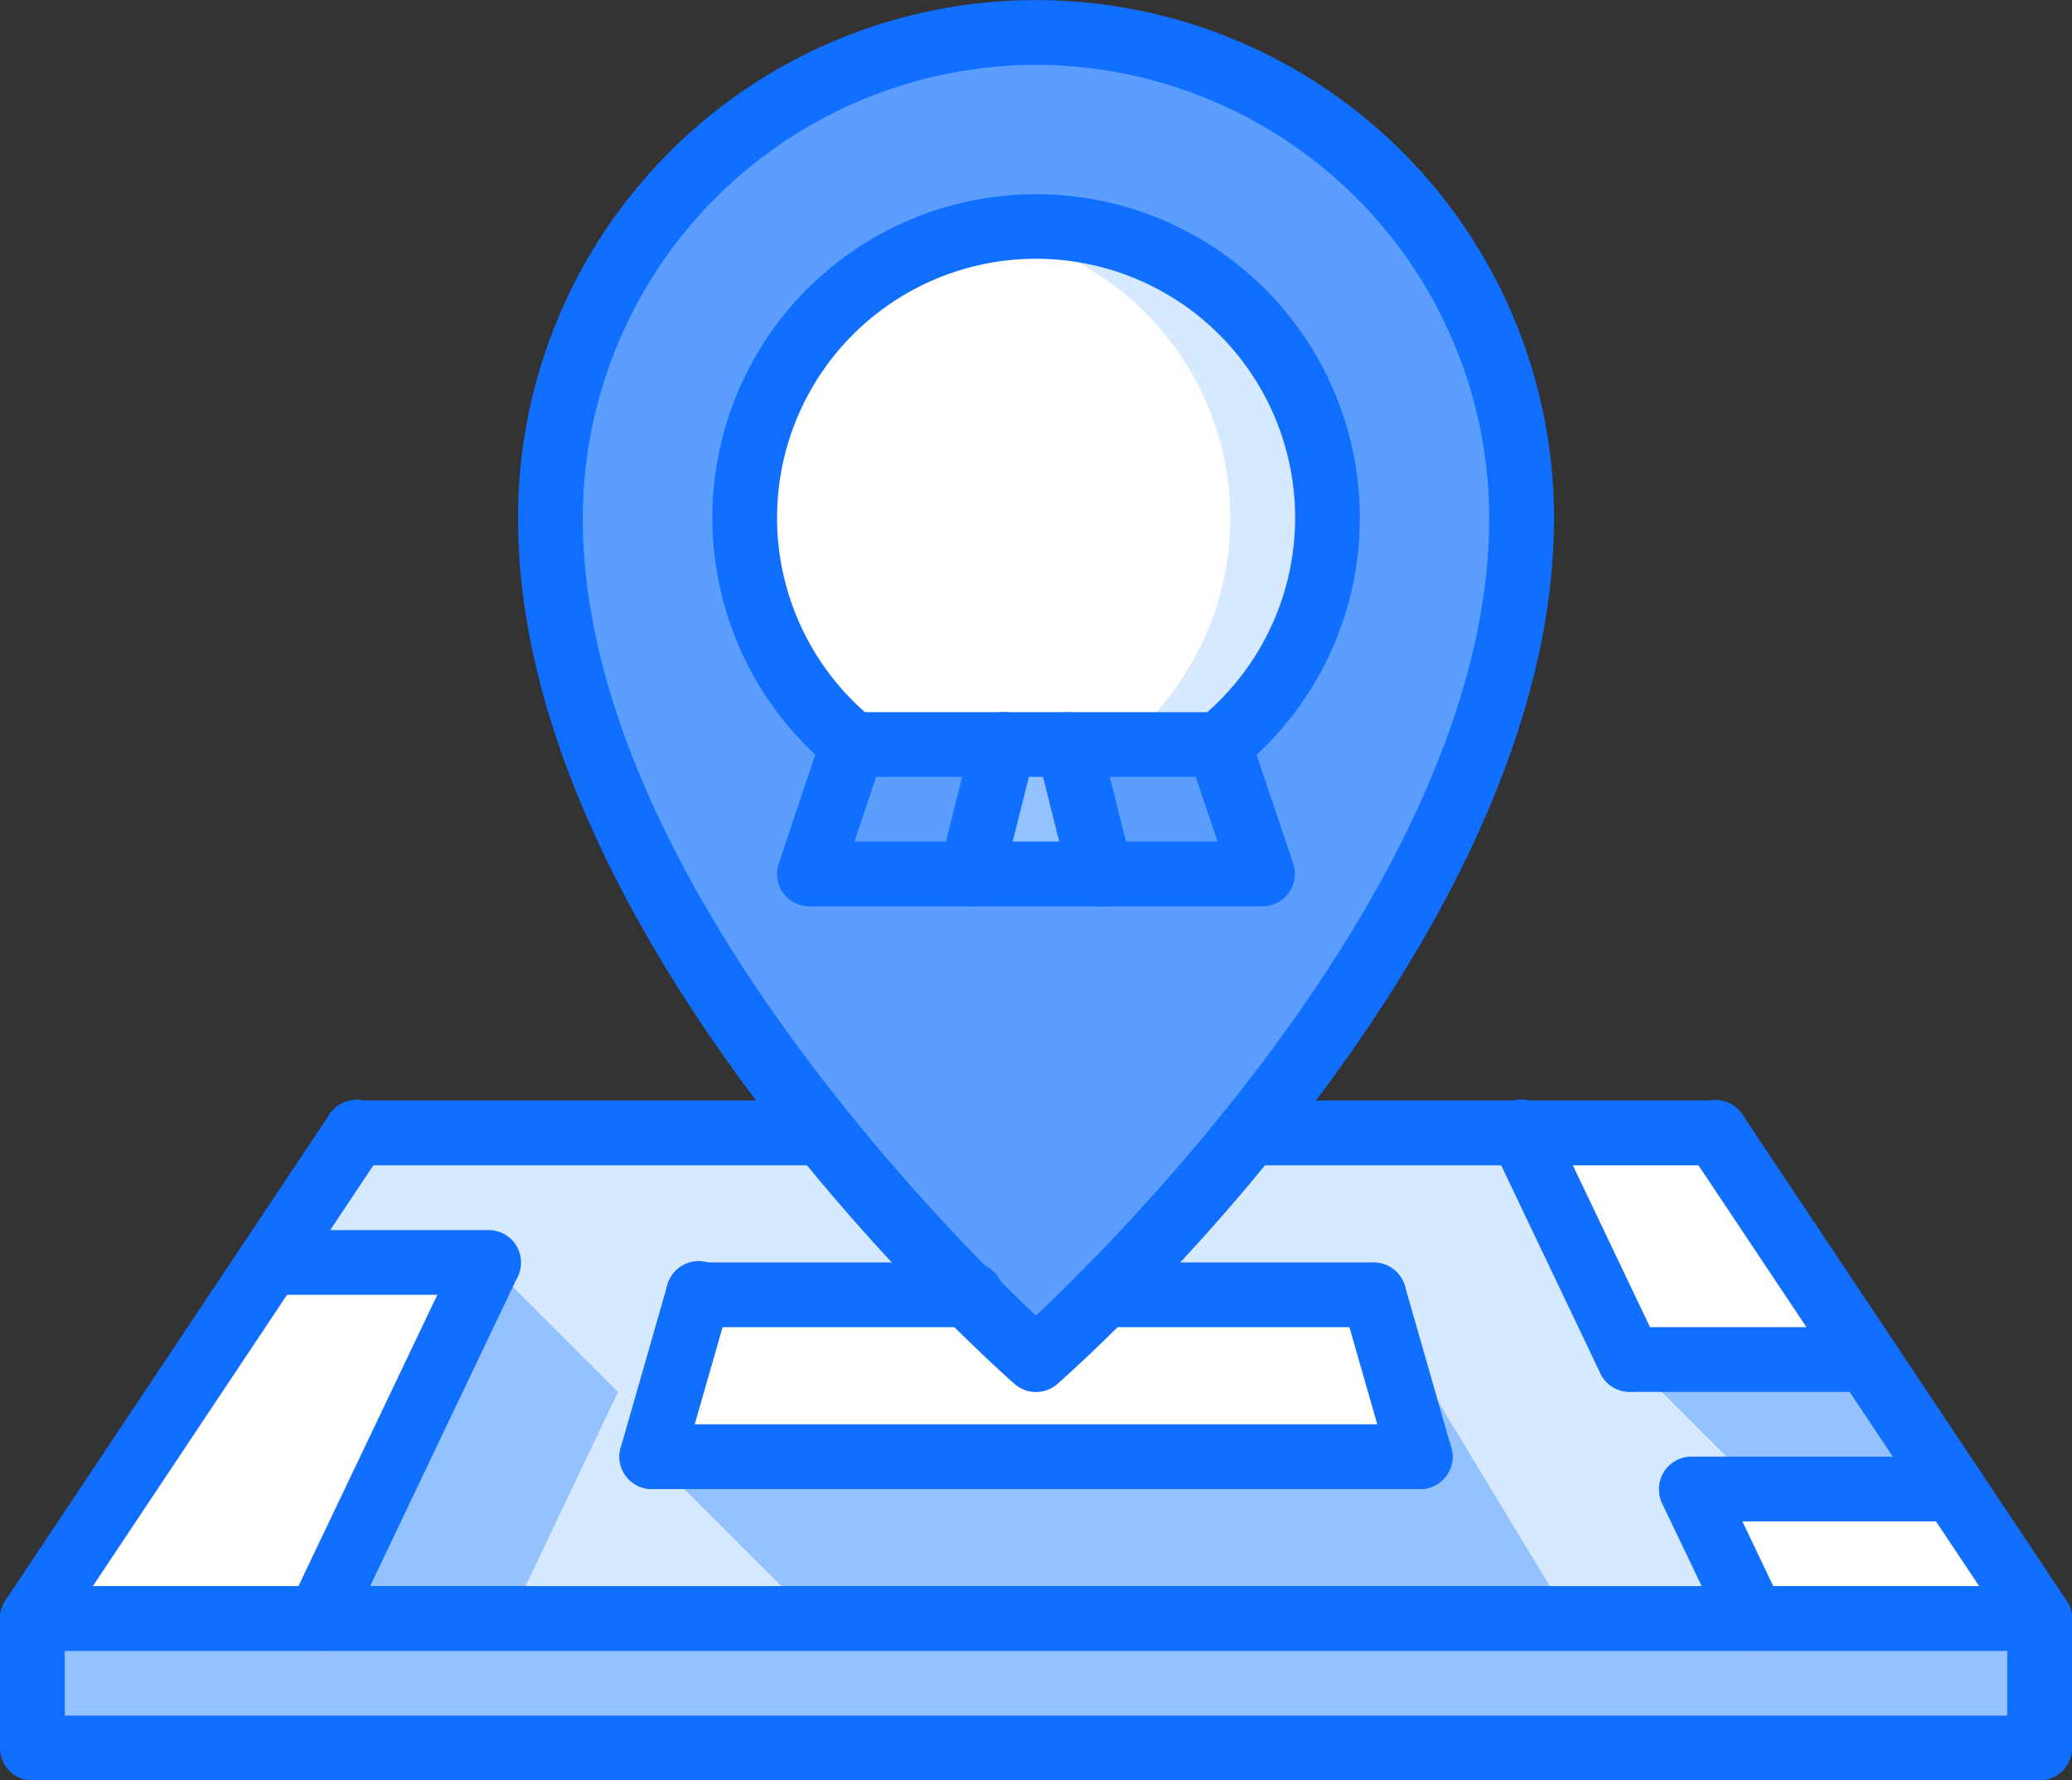
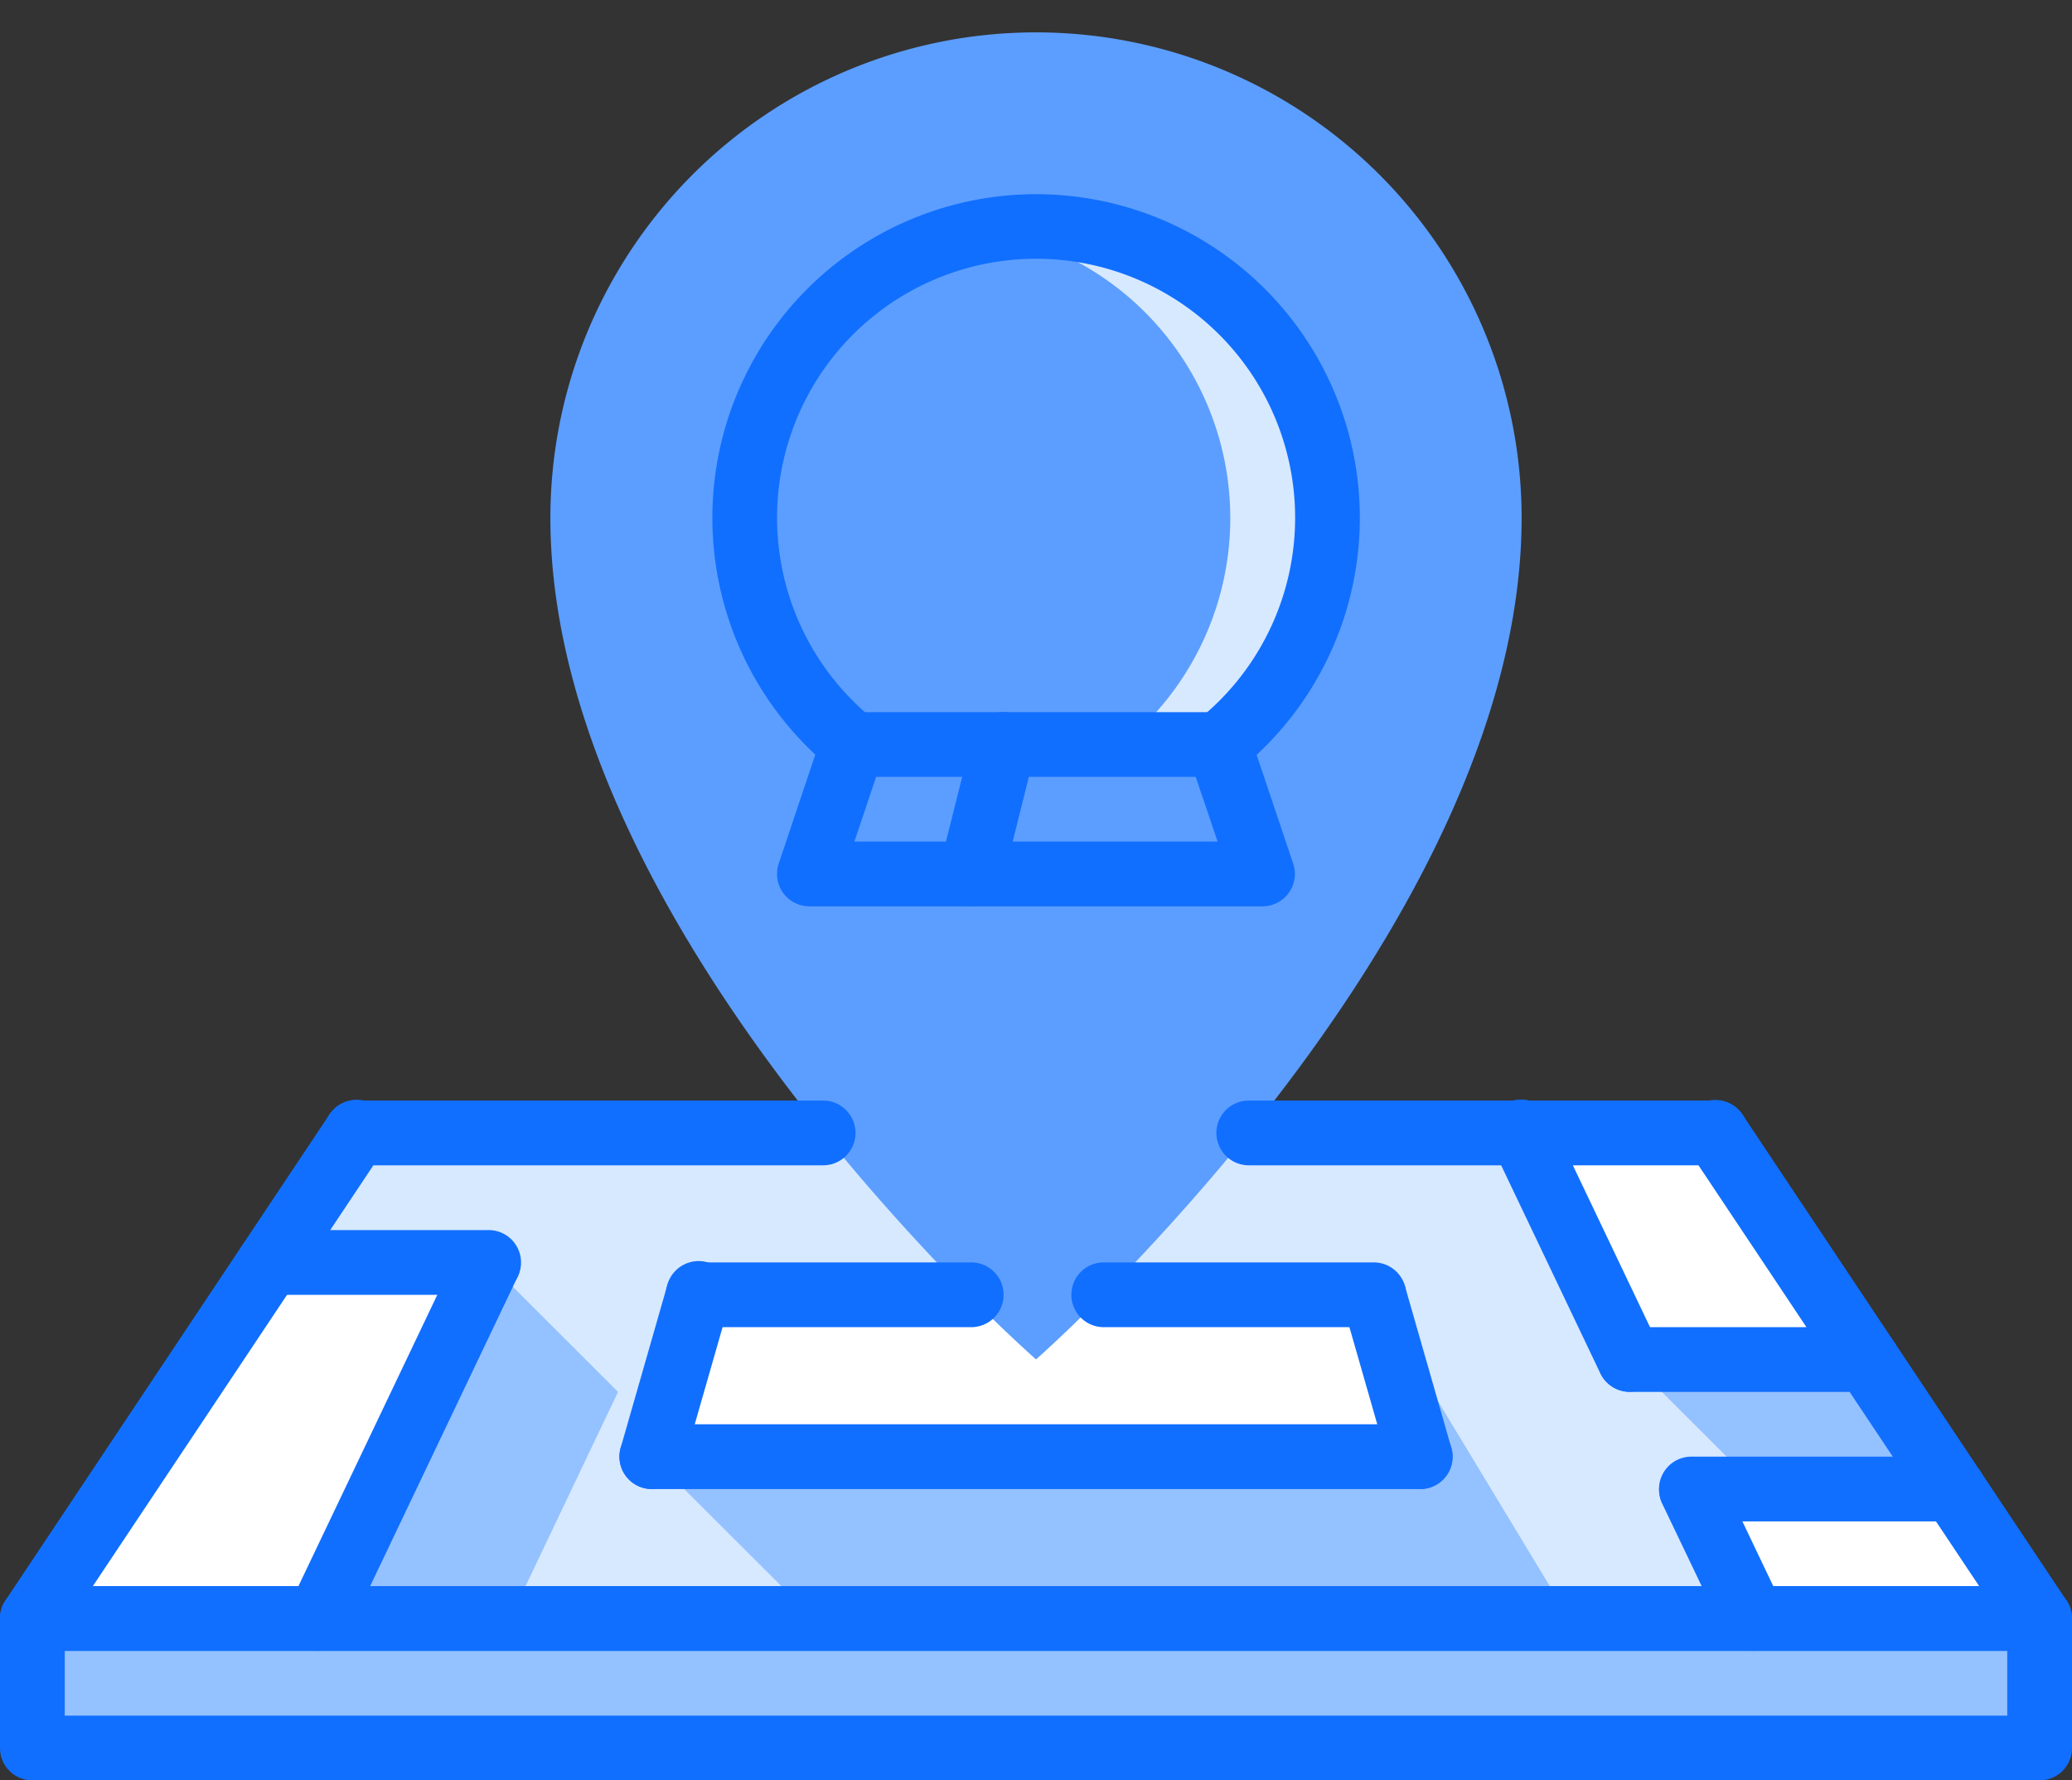
<svg xmlns="http://www.w3.org/2000/svg" width="41.076" height="35.299" viewBox="0 0 41.076 35.299">
  <rect x="0" y="0" width="41.076" height="35.299" fill="#333333" stroke="none" />
  <defs>
    <style>.a{fill:#d7e9ff;}.b{fill:#5c9eff;}.c{fill:#94c1ff;}.d{fill:#fff;}.e{fill:#116fff;}</style>
  </defs>
  <g transform="translate(0 -4.5)">
    <g transform="translate(0.642 5.142)">
      <path class="a" d="M39.078,46.56l-1.707-2.567-3-4.493H7.418L5.7,42.067,1,49.127H40.792Z" transform="translate(-1 -17.679)" />
      <path class="b" d="M25.28,30.53c-.77-.783-1.8-1.887-2.869-3.209C19.824,24.119,17,19.594,17,15.127a9.627,9.627,0,1,1,19.254,0c0,4.467-2.824,8.992-5.41,12.194-1.072,1.322-2.1,2.426-2.869,3.209h-.006c-.808.815-1.341,1.284-1.341,1.284s-.533-.469-1.348-1.284Z" transform="translate(-6.731 -5.5)" />
      <path class="c" d="M56.748,49.067H52.9L50.33,46.5h4.711Z" transform="translate(-18.67 -20.186)" />
      <path class="c" d="M31.663,47.067,34.442,44.5l3.491,5.776H22.7L20.13,47.709Z" transform="translate(-7.852 -19.47)" />
      <g transform="translate(0 24.389)">
        <path class="d" d="M57.432,50.5l1.714,2.567h-5.68L52.24,50.5Z" transform="translate(-19.354 -46.007)" />
        <path class="d" d="M27.748,45.784s.533-.469,1.341-1.284h5.353l.924,3.209H20.13l.924-3.209H26.4c.815.815,1.348,1.284,1.348,1.284Z" transform="translate(-7.852 -43.858)" />
        <path class="d" d="M10.043,43.5,6.68,50.56H1L5.7,43.5Z" transform="translate(-1 -43.5)" />
      </g>
      <path class="c" d="M15.78,46.067,13.64,50.56H9.85l3.363-7.06Z" transform="translate(-4.17 -19.111)" />
      <path class="c" d="M40.792,54.5v2.567H1V54.5H40.792Z" transform="translate(-1 -23.051)" />
      <path class="d" d="M53.848,43.993H49.137L47,39.5h3.851Z" transform="translate(-17.477 -17.679)" />
      <path class="b" d="M36.211,27.5l.642,2.567H33.644L33,27.5h3.209Z" transform="translate(-12.463 -13.38)" />
-       <path class="c" d="M31.927,27.5l.642,2.567H30l.642-2.567Z" transform="translate(-11.388 -13.38)" />
      <path class="b" d="M28.853,27.5l-.642,2.567H25l.642-2.567h3.209Z" transform="translate(-9.597 -13.38)" />
-       <path class="d" d="M34.553,17.276a5.779,5.779,0,0,1-2.144,4.493H25.144a5.777,5.777,0,1,1,9.409-4.493Z" transform="translate(-8.88 -7.649)" />
      <path class="a" d="M31.464,11.5a5.788,5.788,0,0,0-.963.087,5.773,5.773,0,0,1,2.67,10.182H35.1A5.777,5.777,0,0,0,31.464,11.5Z" transform="translate(-11.567 -7.649)" />
    </g>
    <g transform="translate(0 4.5)">
      <path class="e" d="M40.434,49.411H.642a.642.642,0,0,1-.534-1l6.418-9.627a.642.642,0,1,1,1.068.712L1.841,48.127H39.235L33.482,39.5a.642.642,0,1,1,1.068-.712l6.418,9.627a.642.642,0,0,1-.534,1Z" transform="translate(0 -16.679)" />
      <path class="e" d="M40.434,57.351H.642A.641.641,0,0,1,0,56.709V54.142A.641.641,0,0,1,.642,53.5H40.434a.641.641,0,0,1,.642.642v2.567a.641.641,0,0,1-.642.642ZM1.284,56.067H39.792V54.784H1.284Z" transform="translate(0 -22.051)" />
      <path class="e" d="M9.491,50.843a.642.642,0,0,1-.579-.918l3.365-7.06a.642.642,0,0,1,1.158.553l-3.365,7.06a.641.641,0,0,1-.58.365Z" transform="translate(-3.17 -18.111)" />
      <path class="e" d="M19.775,47.993a.642.642,0,0,1-.617-.819l.92-3.209a.642.642,0,1,1,1.233.354l-.92,3.209A.641.641,0,0,1,19.775,47.993Z" transform="translate(-6.853 -18.47)" />
      <path class="e" d="M53.109,53.35a.641.641,0,0,1-.58-.365L51.3,50.416a.642.642,0,0,1,1.158-.553l1.225,2.569a.642.642,0,0,1-.579.918Z" transform="translate(-18.355 -20.618)" />
      <path class="e" d="M48.782,44.273a.641.641,0,0,1-.58-.365l-2.14-4.49a.642.642,0,1,1,1.158-.553l2.14,4.49a.642.642,0,0,1-.579.918Z" transform="translate(-16.477 -16.679)" />
      <path class="e" d="M42.995,47.993a.641.641,0,0,1-.616-.465l-.92-3.209a.642.642,0,0,1,1.233-.353l.92,3.209a.642.642,0,0,1-.617.819Z" transform="translate(-14.841 -18.47)" />
      <path class="e" d="M12.314,43.784H7.975a.642.642,0,0,1,0-1.284h4.339a.642.642,0,1,1,0,1.284Z" transform="translate(-2.627 -18.111)" />
      <path class="e" d="M57.077,50.784H51.886a.642.642,0,0,1,0-1.284h5.191a.642.642,0,0,1,0,1.284Z" transform="translate(-18.355 -20.619)" />
      <path class="e" d="M54.683,46.784h-4.7a.642.642,0,0,1,0-1.284h4.7a.642.642,0,0,1,0,1.284Z" transform="translate(-17.672 -19.186)" />
      <path class="e" d="M26.621,44.784H21.208a.642.642,0,1,1,0-1.284h5.413a.642.642,0,0,1,0,1.284Z" transform="translate(-7.367 -18.47)" />
      <path class="e" d="M39.088,44.784H33.735a.642.642,0,0,1,0-1.284h5.353a.642.642,0,0,1,0,1.284Z" transform="translate(-11.854 -18.47)" />
      <path class="e" d="M35.008,49.784H19.775a.642.642,0,1,1,0-1.284H35.008a.642.642,0,0,1,0,1.284Z" transform="translate(-6.853 -20.26)" />
-       <path class="e" d="M26.269,32.1a.641.641,0,0,1-.423-.159c-.4-.352-9.846-8.724-9.846-17.17a10.269,10.269,0,1,1,20.538,0c0,8.446-9.444,16.817-9.846,17.17A.641.641,0,0,1,26.269,32.1Zm0-26.314a9,9,0,0,0-8.985,8.985c0,6.889,7.152,14.084,8.985,15.815,1.833-1.73,8.985-8.925,8.985-15.815a9,9,0,0,0-8.985-8.985Z" transform="translate(-5.731 -4.5)" />
      <path class="e" d="M19.9,39.784H10.642a.642.642,0,1,1,0-1.284H19.9a.642.642,0,1,1,0,1.284Z" transform="translate(-3.582 -16.679)" />
      <path class="e" d="M47.474,39.784h-9.26a.642.642,0,0,1,0-1.284h9.26a.642.642,0,0,1,0,1.284Z" transform="translate(-13.458 -16.679)" />
      <g transform="translate(14.119 3.851)">
        <path class="e" d="M24.785,22.052a.641.641,0,0,1-.4-.143,6.418,6.418,0,1,1,8.068,0,.642.642,0,0,1-.807-1,5.135,5.135,0,1,0-6.454,0,.642.642,0,0,1-.4,1.141Z" transform="translate(-21.998 -10.5)" />
        <path class="e" d="M33.627,30.35H24.642a.642.642,0,0,1-.609-.846l.861-2.567A.642.642,0,0,1,25.5,26.5h7.261a.643.643,0,0,1,.609.437l.863,2.567a.642.642,0,0,1-.609.846Zm-8.093-1.284h7.2L32.3,27.783H25.965Z" transform="translate(-22.715 -16.231)" />
        <path class="e" d="M29.643,30.35a.643.643,0,0,1-.623-.8l.642-2.567a.641.641,0,1,1,1.245.311l-.642,2.567a.641.641,0,0,1-.622.486Z" transform="translate(-24.507 -16.231)" />
-         <path class="e" d="M33.282,30.35a.641.641,0,0,1-.622-.486L32.019,27.3a.641.641,0,0,1,1.245-.311l.642,2.567a.643.643,0,0,1-.623.8Z" transform="translate(-25.581 -16.231)" />
      </g>
    </g>
  </g>
</svg>